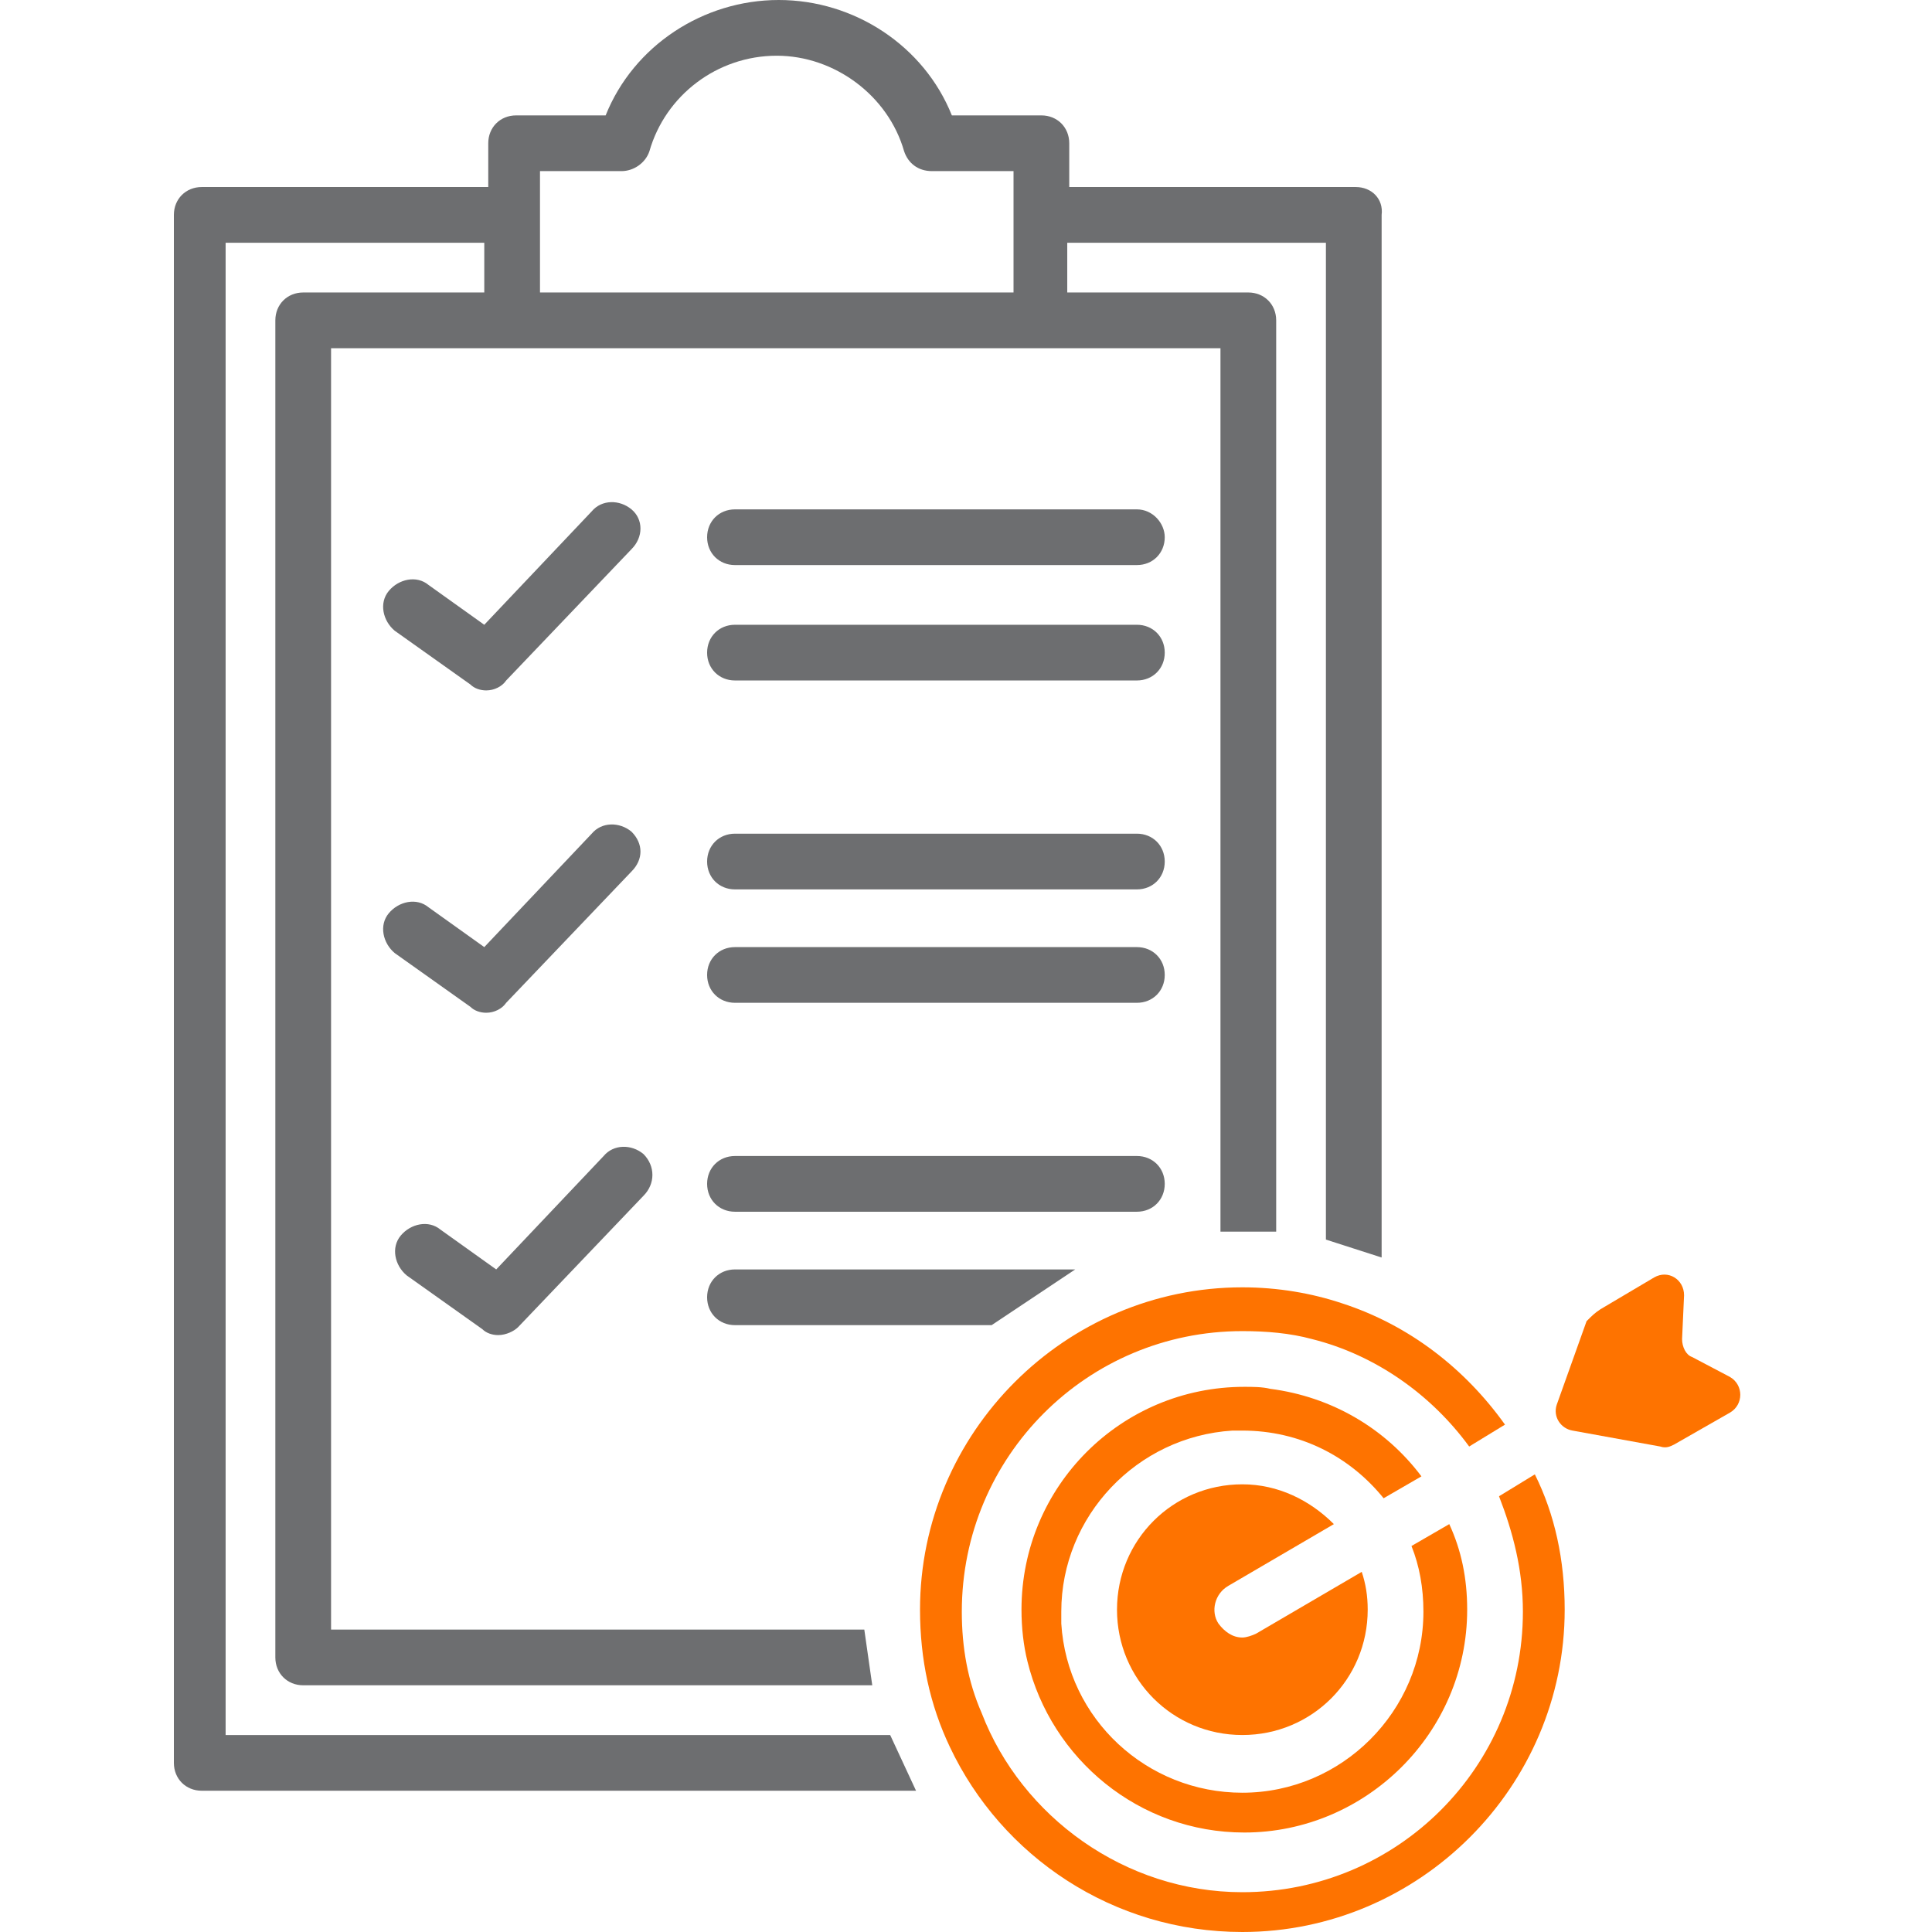
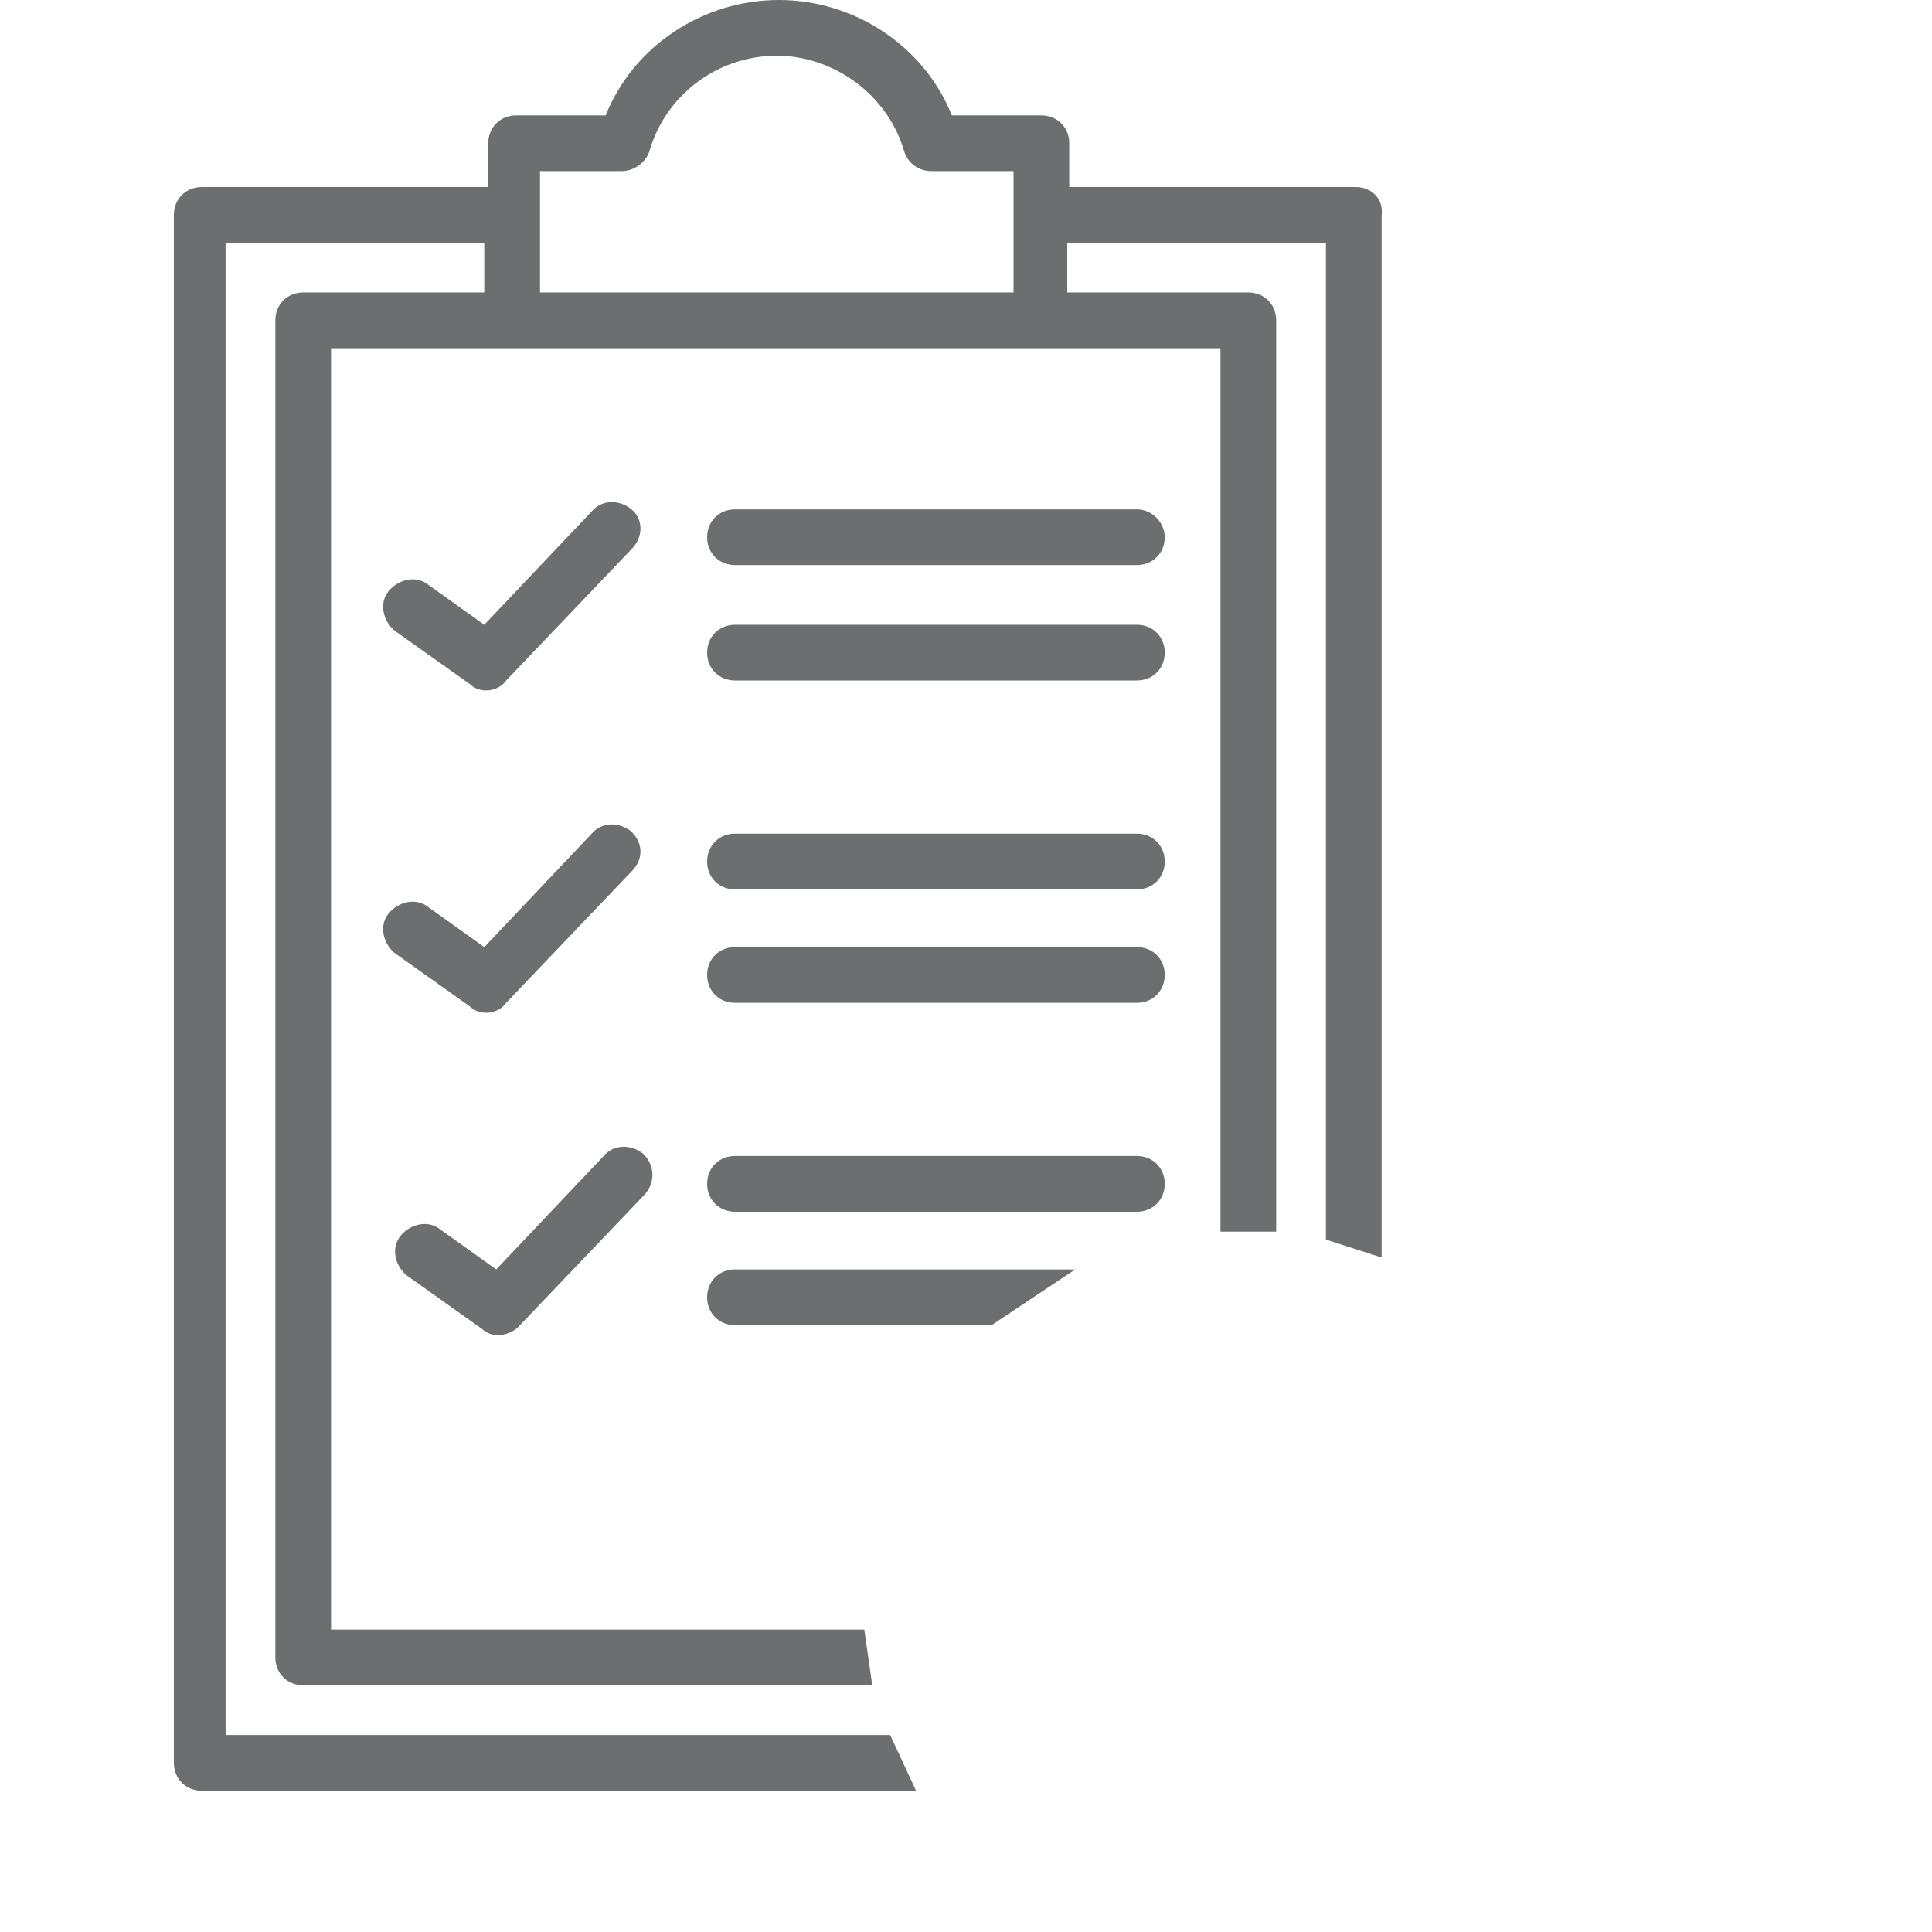
<svg xmlns="http://www.w3.org/2000/svg" width="100" height="100" viewBox="0 0 100 100" fill="none">
  <path d="M58.846 26.365H38.042C37.218 26.365 36.6 26.983 36.6 27.806C36.6 28.63 37.218 29.248 38.042 29.248H58.846C59.669 29.248 60.287 28.63 60.287 27.806C60.287 27.085 59.669 26.365 58.846 26.365ZM58.846 32.338H38.042C37.218 32.338 36.6 32.956 36.6 33.78C36.6 34.603 37.218 35.221 38.042 35.221H58.846C59.669 35.221 60.287 34.603 60.287 33.78C60.287 32.956 59.669 32.338 58.846 32.338ZM32.687 26.365C32.069 25.85 31.142 25.85 30.627 26.468L25.066 32.338L22.182 30.278C21.564 29.763 20.637 29.969 20.123 30.587C19.608 31.205 19.814 32.132 20.431 32.647L24.345 35.427C24.551 35.633 24.86 35.736 25.169 35.736C25.581 35.736 25.993 35.53 26.199 35.221L32.687 28.424C33.305 27.806 33.305 26.88 32.687 26.365ZM58.846 43.151H38.042C37.218 43.151 36.6 43.769 36.6 44.593C36.6 45.417 37.218 46.035 38.042 46.035H58.846C59.669 46.035 60.287 45.417 60.287 44.593C60.287 43.769 59.669 43.151 58.846 43.151ZM58.846 49.022H38.042C37.218 49.022 36.6 49.639 36.6 50.463C36.6 51.287 37.218 51.905 38.042 51.905H58.846C59.669 51.905 60.287 51.287 60.287 50.463C60.287 49.639 59.669 49.022 58.846 49.022ZM58.846 59.835H38.042C37.218 59.835 36.6 60.453 36.6 61.277C36.6 62.101 37.218 62.719 38.042 62.719H58.846C59.669 62.719 60.287 62.101 60.287 61.277C60.287 60.453 59.669 59.835 58.846 59.835ZM32.687 43.048C32.069 42.533 31.142 42.533 30.627 43.151L25.066 49.022L22.182 46.962C21.564 46.447 20.637 46.653 20.123 47.271C19.608 47.889 19.814 48.816 20.431 49.331L24.345 52.111C24.551 52.317 24.86 52.42 25.169 52.42C25.581 52.42 25.993 52.214 26.199 51.905L32.687 45.108C33.305 44.49 33.305 43.666 32.687 43.048ZM33.305 59.732C32.687 59.217 31.76 59.217 31.245 59.835L25.684 65.706L22.8 63.646C22.182 63.131 21.255 63.337 20.741 63.955C20.226 64.573 20.431 65.499 21.049 66.014L24.963 68.795C25.169 69.001 25.478 69.104 25.787 69.104C26.199 69.104 26.611 68.898 26.817 68.692L33.305 61.895C33.923 61.277 33.923 60.35 33.305 59.732ZM38.042 65.706C37.218 65.706 36.6 66.323 36.6 67.147C36.6 67.971 37.218 68.589 38.042 68.589H51.328L55.653 65.706H38.042ZM70.174 9.681H55.344V7.415C55.344 6.591 54.726 5.973 53.902 5.973H49.268C47.826 2.369 44.221 0 40.308 0C36.394 0 32.79 2.369 31.348 5.973H26.714C25.89 5.973 25.272 6.591 25.272 7.415V9.681H10.442C9.618 9.681 9 10.299 9 11.123V91.246C9 92.07 9.618 92.688 10.442 92.688H47.414L46.075 89.804H11.678V12.564H25.066V15.139H15.694C14.87 15.139 14.252 15.757 14.252 16.581V85.788C14.252 86.612 14.87 87.23 15.694 87.23H45.148L44.736 84.346H17.136V18.023H63.171V63.749H66.055V16.581C66.055 15.757 65.437 15.139 64.613 15.139H55.241V12.564H68.629V64.161L71.513 65.088V11.123C71.616 10.299 70.998 9.681 70.174 9.681ZM52.357 15.139H27.95V8.857H32.172C32.79 8.857 33.408 8.445 33.614 7.827C34.438 4.943 37.115 2.884 40.205 2.884C43.192 2.884 45.972 4.943 46.796 7.827C47.002 8.445 47.517 8.857 48.238 8.857H52.46V15.139H52.357Z" fill="#6D6E70" />
-   <path d="M80.988 83.316C80.988 92.482 73.47 100 64.304 100C57.61 100 51.842 96.087 49.165 90.422C48.135 88.26 47.62 85.891 47.62 83.316C47.62 74.15 55.138 66.632 64.304 66.632C66.158 66.632 67.908 66.941 69.453 67.456C72.955 68.589 75.838 70.855 77.898 73.738L76.044 74.871C74.088 72.194 71.204 70.134 67.908 69.31C66.775 69.001 65.54 68.898 64.304 68.898C56.271 68.898 49.783 75.386 49.783 83.419C49.783 85.273 50.092 87.024 50.813 88.671C52.872 94.027 58.228 97.94 64.304 97.94C72.337 97.94 78.825 91.452 78.825 83.419C78.825 81.256 78.31 79.3 77.589 77.446L79.443 76.313C80.473 78.373 80.988 80.742 80.988 83.316Z" fill="#FE7300" />
-   <path d="M75.941 83.316C75.941 89.701 70.689 94.851 64.407 94.851C58.949 94.851 54.417 91.04 53.181 85.994C52.975 85.17 52.872 84.243 52.872 83.316C52.872 76.931 58.022 71.782 64.407 71.782C64.819 71.782 65.334 71.782 65.746 71.885C68.938 72.297 71.719 73.945 73.573 76.416L71.616 77.549C69.865 75.386 67.29 74.047 64.304 74.047C64.098 74.047 63.995 74.047 63.789 74.047C58.846 74.356 54.932 78.476 54.932 83.419C54.932 83.625 54.932 83.831 54.932 84.037C55.241 88.981 59.36 92.791 64.304 92.791C69.453 92.791 73.676 88.569 73.676 83.419C73.676 82.183 73.47 81.05 73.058 80.021L75.014 78.888C75.632 80.227 75.941 81.668 75.941 83.316Z" fill="#FE7300" />
-   <path d="M70.792 83.316C70.792 86.921 67.908 89.804 64.304 89.804C60.699 89.804 57.816 86.921 57.816 83.316C57.816 79.712 60.699 76.828 64.304 76.828C66.158 76.828 67.805 77.652 69.041 78.888L63.583 82.08C62.862 82.492 62.656 83.419 63.068 84.037C63.377 84.449 63.789 84.758 64.304 84.758C64.51 84.758 64.819 84.655 65.025 84.552L70.483 81.359C70.689 81.978 70.792 82.595 70.792 83.316Z" fill="#FE7300" />
-   <path d="M82.841 67.765L85.622 66.118C86.343 65.706 87.167 66.221 87.167 67.044L87.064 69.31C87.064 69.722 87.27 70.134 87.579 70.237L89.536 71.267C90.257 71.679 90.257 72.709 89.536 73.121L86.652 74.769C86.446 74.871 86.24 74.975 85.931 74.871L81.4 74.048C80.782 73.945 80.37 73.327 80.576 72.709L82.121 68.383C82.43 68.074 82.532 67.971 82.841 67.765Z" fill="#FE7300" />
</svg>